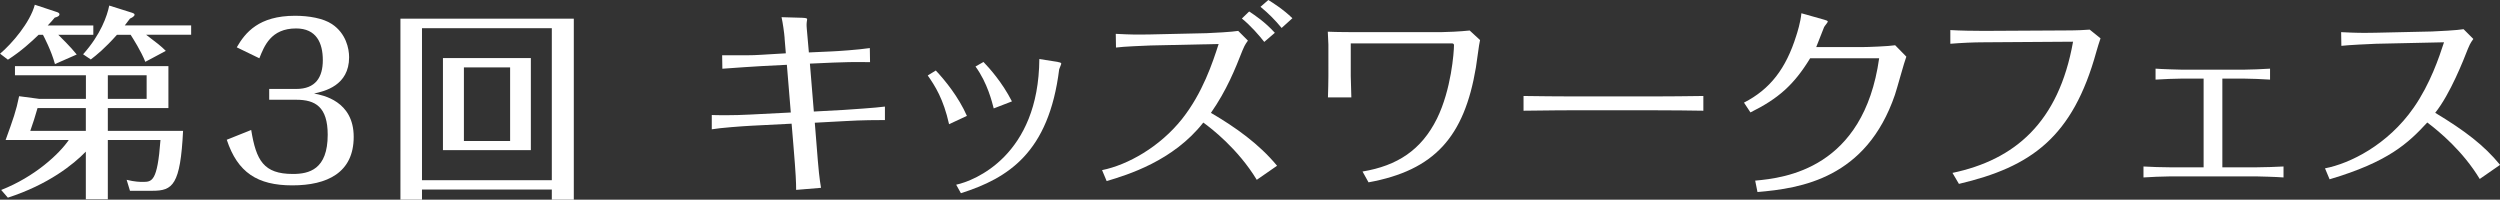
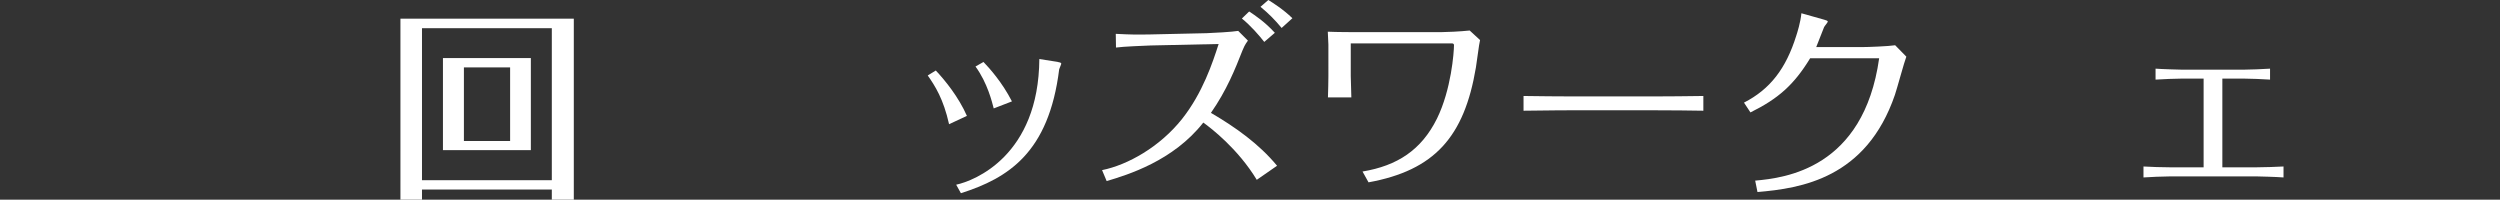
<svg xmlns="http://www.w3.org/2000/svg" id="_レイヤー_2" data-name="レイヤー 2" viewBox="0 0 337.57 26.96">
  <rect x="0" y="0" width="337.57" height="26.96" fill="#333333" stroke="none" />
  <defs>
    <style>
      .cls-1 {
        fill: #fff;
      }
    </style>
  </defs>
  <g id="layout">
    <g>
-       <path class="cls-1" d="M7.42,8.65c-.48-1.79-1.51-3.75-1.62-3.95h-.59c-.98,.95-2.35,2.21-4.14,3.36l-1.06-.81C1.6,5.91,4.06,3.05,4.7,.64l3.05,1.01c.08,.03,.28,.11,.28,.28,0,.28-.42,.39-.64,.45-.31,.36-.48,.59-.95,1.06h6.16v1.26H7.87c.28,.28,1.65,1.6,2.49,2.66l-2.94,1.29Zm4.17,11.82c-1.68,1.74-5.07,4.45-10.53,6.22l-.9-1.04c4.56-1.79,7.84-4.87,9.13-6.75H.76c1.01-2.8,1.43-3.95,1.82-5.91l2.72,.36h6.3v-3.19H2.02v-1.23H22.74v5.66H14.56v3.08h10.16c-.36,7.31-1.4,8.09-4.12,8.09h-3.05l-.45-1.48c1.15,.28,1.82,.28,2.16,.28,1.26,0,1.99,0,2.41-5.66h-7.11v8.01h-2.97v-6.44Zm0-5.88H5.07c-.45,1.51-.48,1.65-.98,3.08h7.5v-3.08Zm8.04-6.22c-.56-1.43-1.68-3.19-1.99-3.67h-1.85c-1.68,1.88-2.74,2.72-3.53,3.33l-1.04-.7c2.38-2.66,3.25-5.18,3.53-6.58l3.11,.98c.14,.06,.31,.11,.31,.25,0,.25-.45,.45-.62,.53-.31,.39-.42,.56-.7,.92h8.96v1.26h-6.08c1.54,1.18,1.93,1.46,2.66,2.18l-2.77,1.48Zm-5.07,4.98h5.24v-3.19h-5.24v3.19Z" />
-       <path class="cls-1" d="M40.01,12.01c2.6,0,3.58-1.57,3.58-3.89s-.87-4.28-3.61-4.28c-3.42,0-4.31,2.41-4.96,4.03l-3.05-1.48c1.15-1.99,2.97-4.26,7.87-4.26,1.88,0,3.81,.34,4.98,1.12,1.9,1.26,2.32,3.3,2.32,4.48,0,3.84-3.33,4.59-4.73,4.9,1.18,.22,5.35,1.01,5.35,5.85s-3.58,6.55-8.29,6.55-7.39-1.74-8.85-6.16l3.3-1.32c.67,4.12,1.68,5.94,5.63,5.94,2.16,0,4.7-.59,4.7-5.29,0-3.78-1.68-4.73-4.23-4.73h-3.67v-1.46h3.64Z" />
      <path class="cls-1" d="M56.98,25.59v1.37h-2.91V2.52h23.41V26.96h-2.97v-1.37h-17.53Zm17.53-1.26V3.81h-17.53V24.33h17.53Zm-2.83-16.49v12.43h-11.87V7.84h11.87Zm-9.04,1.26v9.94h6.24V9.1h-6.24Z" />
-       <path class="cls-1" d="M105.95,5.18c-.06-.78-.25-2.1-.42-2.86l2.8,.08c.64,.03,.7,.08,.64,.34-.06,.34-.08,.59-.03,1.15l.28,3.19,3.11-.14c.73-.03,3.39-.2,5.12-.45l.03,1.9c-2.13-.03-3.72,0-4.96,.06l-3.16,.14,.53,6.47,4.06-.22c.84-.06,4.34-.28,5.54-.45v1.82c-.92,0-3.05,0-5.38,.14l-4.09,.22,.2,2.49c.34,4.42,.42,4.9,.64,6.3l-3.36,.28c0-.98-.03-1.99-.36-5.94l-.25-3-5.49,.28c-1.15,.06-4.17,.28-5.29,.48v-1.93c.73,.03,2.97,.06,5.15-.06l5.52-.28-.53-6.44-3.33,.17c-1.04,.06-3.58,.22-5.38,.36l-.03-1.82h1.46c1.34,0,2.52,.03,3.78-.06l3.36-.2-.17-2.04Z" />
      <path class="cls-1" d="M126.36,9.52c1.26,1.34,3.08,3.58,4.2,6.13l-2.41,1.12c-.76-3.42-1.9-5.18-2.88-6.58l1.09-.67Zm16.46-1.15c.34,.06,.48,.11,.48,.22s-.25,.64-.28,.76c-1.4,11.28-6.89,14.7-13.27,16.74l-.64-1.15c2.49-.53,11.14-3.95,11.23-16.97l2.49,.39Zm-10.02,0c.81,.84,2.52,2.74,3.84,5.32l-2.46,.95c-.22-.84-.84-3.44-2.46-5.66l1.09-.62Z" />
      <path class="cls-1" d="M168.5,5.49c-.42,.56-.59,.98-.73,1.32-.98,2.49-2.13,5.38-4.26,8.43,3.3,1.93,6.47,4.17,8.93,7.14l-2.74,1.9c-2.55-4.2-6.16-6.97-7.22-7.73-4.06,5.18-10.22,7.06-13.05,7.9l-.62-1.48c3.47-.7,7.81-3.14,10.81-6.92,2.77-3.5,4.12-7.59,4.93-10.11l-9.18,.2c-.7,.03-3.72,.14-4.68,.28l-.03-1.85c2.21,.11,2.77,.11,4.65,.08l7.62-.17c.84-.03,3.5-.17,4.26-.31l1.32,1.32Zm2.21,.17c-.7-.9-1.85-2.21-3.02-3.16l.98-.95c.73,.48,2.13,1.4,3.47,2.88l-1.43,1.23Zm2.35-1.88c-.9-1.09-1.76-1.96-2.86-2.86l1.06-.92c.5,.31,1.99,1.23,3.25,2.46l-1.46,1.32Z" />
      <path class="cls-1" d="M182.39,5.85v4.42c0,.39,.06,1.99,.08,2.88h-3.16c.03-.7,.06-2.41,.06-2.86V6.02c0-.28-.06-1.4-.08-1.74,1.15,.06,3.67,.06,3.92,.06h11.4c.59,0,2.55-.08,3.84-.22l1.4,1.29c-.14,.5-.45,3.11-.56,3.7-1.57,9.38-5.6,13.89-14.5,15.51l-.81-1.46c4.7-.78,7.95-2.91,10.05-7.14,1.93-3.92,2.3-8.96,2.3-9.94,0-.17-.17-.22-.25-.22h-13.66Z" />
      <path class="cls-1" d="M205.72,12.96c1.74,.03,4.98,.06,6.86,.06h10.53c2.1,0,4.84-.03,6.89-.06v1.99c-.84-.03-5.21-.06-6.86-.06h-10.53c-.31,0-3.28,0-6.89,.06v-1.99Z" />
      <path class="cls-1" d="M235.48,13.86c3.56-1.82,5.68-4.62,7.06-9.02,.14-.42,.59-1.85,.7-3.05l3.08,.87c.22,.06,.48,.14,.48,.25,0,.14-.45,.62-.5,.76-.34,.9-.95,2.44-1.06,2.69h6.1c.9,0,3.72-.11,4.56-.25l1.51,1.54c-.28,.7-1.26,4.34-1.54,5.15-3.86,11.28-12.66,12.63-18.56,13.13l-.31-1.54c4-.36,14.64-1.6,16.74-16.52h-9.32c-2.18,3.58-4.31,5.46-8.06,7.31l-.87-1.32Z" />
-       <path class="cls-1" d="M263.62,23.35c8.4-1.76,14.36-6.78,16.3-17.72l-11.98,.08c-1.54,0-3.11,.08-4.59,.2v-1.85c1.23,.08,3.3,.11,4.54,.11l11-.06c1.74,0,2.52-.06,3.28-.11l1.46,1.18c-.22,.62-.36,1.12-.56,1.79-3.19,11.59-8.82,15.57-18.56,17.86l-.87-1.48Z" />
-       <path class="cls-1" d="M297.56,10.61h-2.86c-.87,0-2.8,.08-3.64,.14v-1.48c.67,.06,3.3,.14,3.64,.14h8.18c1.01,0,2.66-.08,3.64-.14v1.48c-.78-.06-2.83-.14-3.64-.14h-2.8v11.98h4.7c.92,0,2.66-.06,3.56-.11v1.48c-.95-.08-3.42-.14-3.56-.14h-11.82c-.92,0-2.66,.08-3.53,.14v-1.48c.9,.06,2.58,.11,3.5,.11h4.62V10.61Z" />
-       <path class="cls-1" d="M334.83,24.16c-2.27-3.75-5.43-6.38-7.08-7.62-2.58,2.8-5.26,5.32-13.19,7.67l-.62-1.48c3.33-.64,8.46-3.14,11.98-8.2,2.24-3.22,3.44-6.83,4.09-8.82l-9.18,.2c-.84,.03-3.78,.17-4.68,.28l-.03-1.85c2.18,.11,2.8,.11,4.65,.08l7.62-.17c.87-.03,3.5-.17,4.26-.31l1.32,1.32c-.42,.56-.59,.98-.73,1.32-.59,1.51-2.38,6.1-4.42,8.65,4.03,2.44,6.58,4.37,8.76,7.03l-2.74,1.9Z" />
+       <path class="cls-1" d="M297.56,10.61h-2.86c-.87,0-2.8,.08-3.64,.14v-1.48c.67,.06,3.3,.14,3.64,.14h8.18c1.01,0,2.66-.08,3.64-.14v1.48c-.78-.06-2.83-.14-3.64-.14h-2.8v11.98h4.7c.92,0,2.66-.06,3.56-.11v1.48c-.95-.08-3.42-.14-3.56-.14h-11.82c-.92,0-2.66,.08-3.53,.14v-1.48c.9,.06,2.58,.11,3.5,.11h4.62V10.61" />
    </g>
  </g>
</svg>